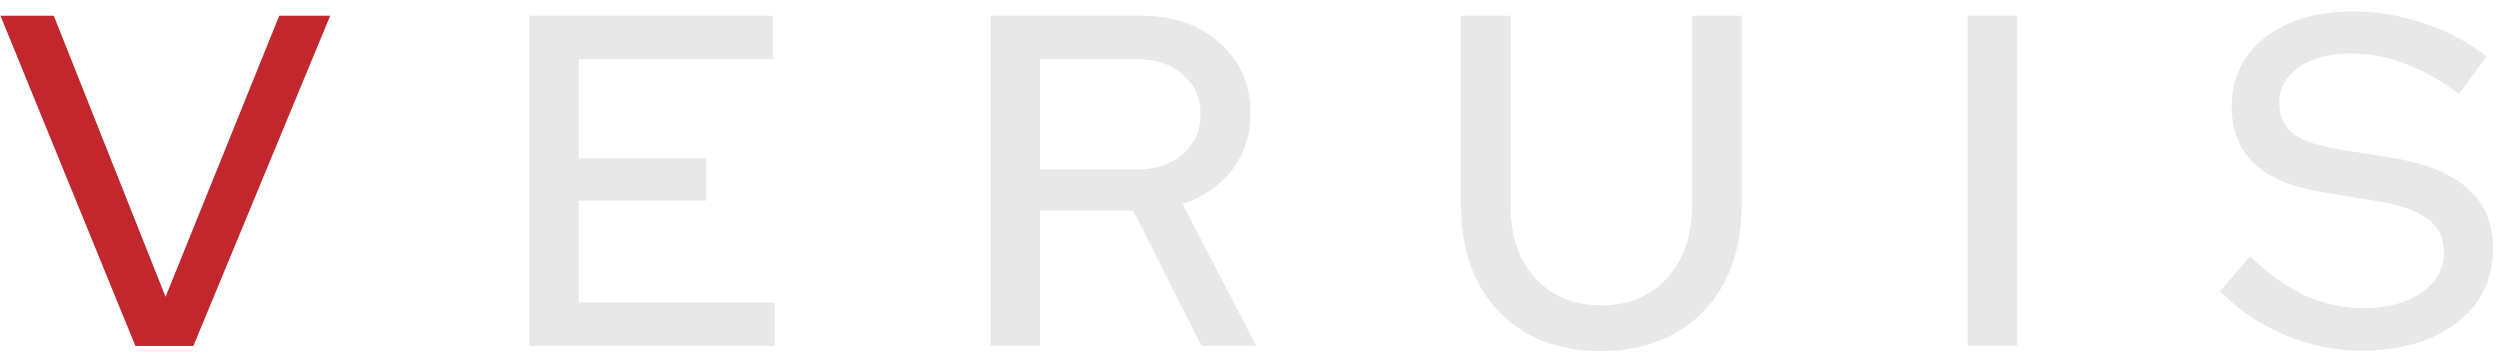
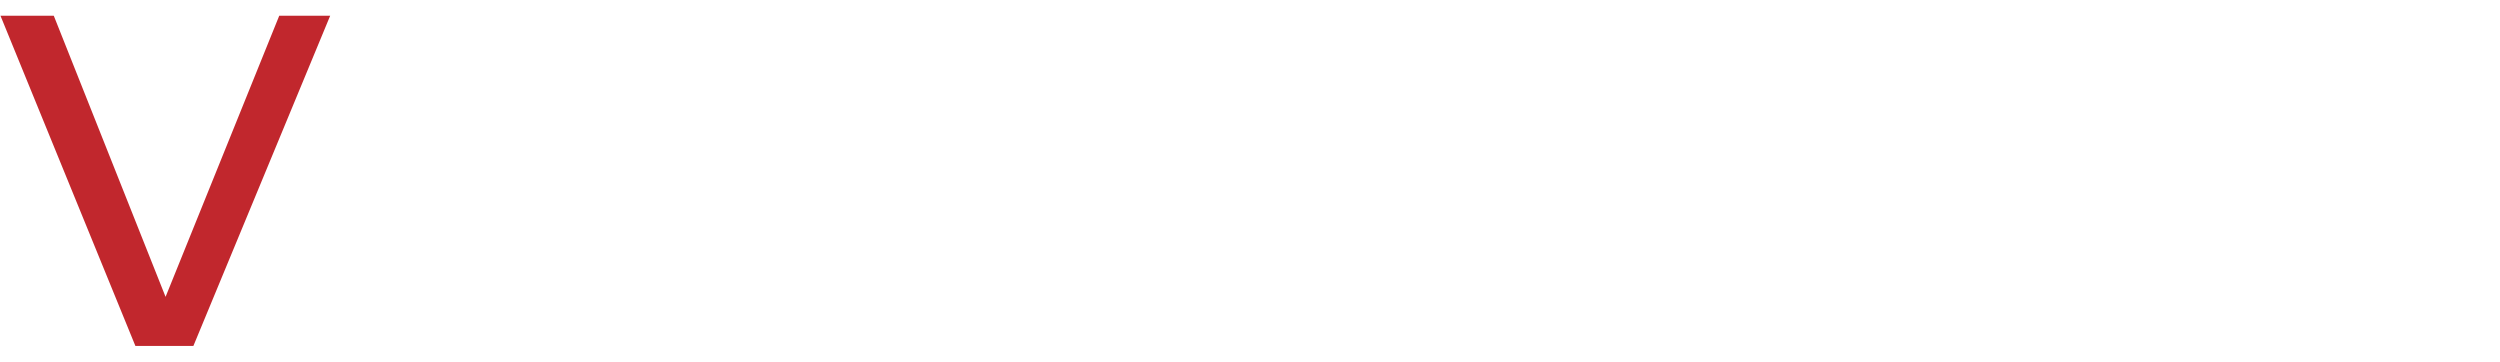
<svg xmlns="http://www.w3.org/2000/svg" width="159" height="23" viewBox="0 0 159 23" fill="none">
  <path d="M8.61 22L0.03 1H3.42L10.53 18.88L17.76 1H21L12.3 22H8.61Z" fill="#C1272D" />
-   <path d="M33.665 22V1H49.145V3.76H36.815V10.06H44.915V12.76H36.815V19.24H49.265V22H33.665ZM63.003 22V1H72.543C74.623 1 76.303 1.58 77.583 2.74C78.883 3.88 79.533 5.37 79.533 7.21C79.533 8.59 79.143 9.79 78.363 10.81C77.583 11.81 76.533 12.53 75.213 12.97L79.893 22H76.413L72.063 13.39H66.153V22H63.003ZM72.273 3.76H66.153V10.78H72.273C73.493 10.78 74.473 10.46 75.213 9.82C75.973 9.16 76.353 8.31 76.353 7.27C76.353 6.21 75.973 5.36 75.213 4.72C74.473 4.08 73.493 3.76 72.273 3.76ZM110.768 13.03C110.768 14.45 110.558 15.74 110.138 16.9C109.718 18.04 109.118 19.01 108.338 19.81C107.578 20.61 106.638 21.23 105.518 21.67C104.418 22.11 103.188 22.33 101.828 22.33C99.108 22.33 96.938 21.49 95.318 19.81C93.718 18.13 92.918 15.87 92.918 13.03V1H96.068V13.03C96.068 14.97 96.588 16.52 97.628 17.68C98.688 18.84 100.088 19.42 101.828 19.42C103.588 19.42 104.988 18.84 106.028 17.68C107.088 16.52 107.618 14.97 107.618 13.03V1H110.768V13.03ZM125.136 22V1H128.286V22H125.136ZM141.187 18.52L143.107 16.3C144.247 17.4 145.407 18.23 146.587 18.79C147.787 19.33 149.037 19.6 150.337 19.6C151.837 19.6 153.057 19.27 153.997 18.61C154.957 17.95 155.437 17.11 155.437 16.09C155.437 15.17 155.107 14.46 154.447 13.96C153.787 13.44 152.697 13.05 151.177 12.79L147.667 12.22C145.747 11.9 144.307 11.29 143.347 10.39C142.407 9.47 141.937 8.26 141.937 6.76C141.937 4.94 142.647 3.48 144.067 2.38C145.487 1.28 147.357 0.73 149.677 0.73C151.177 0.73 152.667 0.98 154.147 1.48C155.627 1.96 156.957 2.66 158.137 3.58L156.397 5.98C155.257 5.12 154.117 4.48 152.977 4.06C151.837 3.62 150.687 3.4 149.527 3.4C148.167 3.4 147.067 3.69 146.227 4.27C145.387 4.85 144.967 5.6 144.967 6.52C144.967 7.38 145.257 8.04 145.837 8.5C146.417 8.94 147.377 9.27 148.717 9.49L152.107 10.03C154.307 10.39 155.927 11.05 156.967 12.01C158.027 12.95 158.557 14.23 158.557 15.85C158.557 16.81 158.357 17.69 157.957 18.49C157.557 19.29 156.987 19.97 156.247 20.53C155.527 21.09 154.647 21.53 153.607 21.85C152.567 22.15 151.427 22.3 150.187 22.3C148.507 22.3 146.887 21.97 145.327 21.31C143.767 20.65 142.387 19.72 141.187 18.52Z" fill="#E8E8E8" />
</svg>